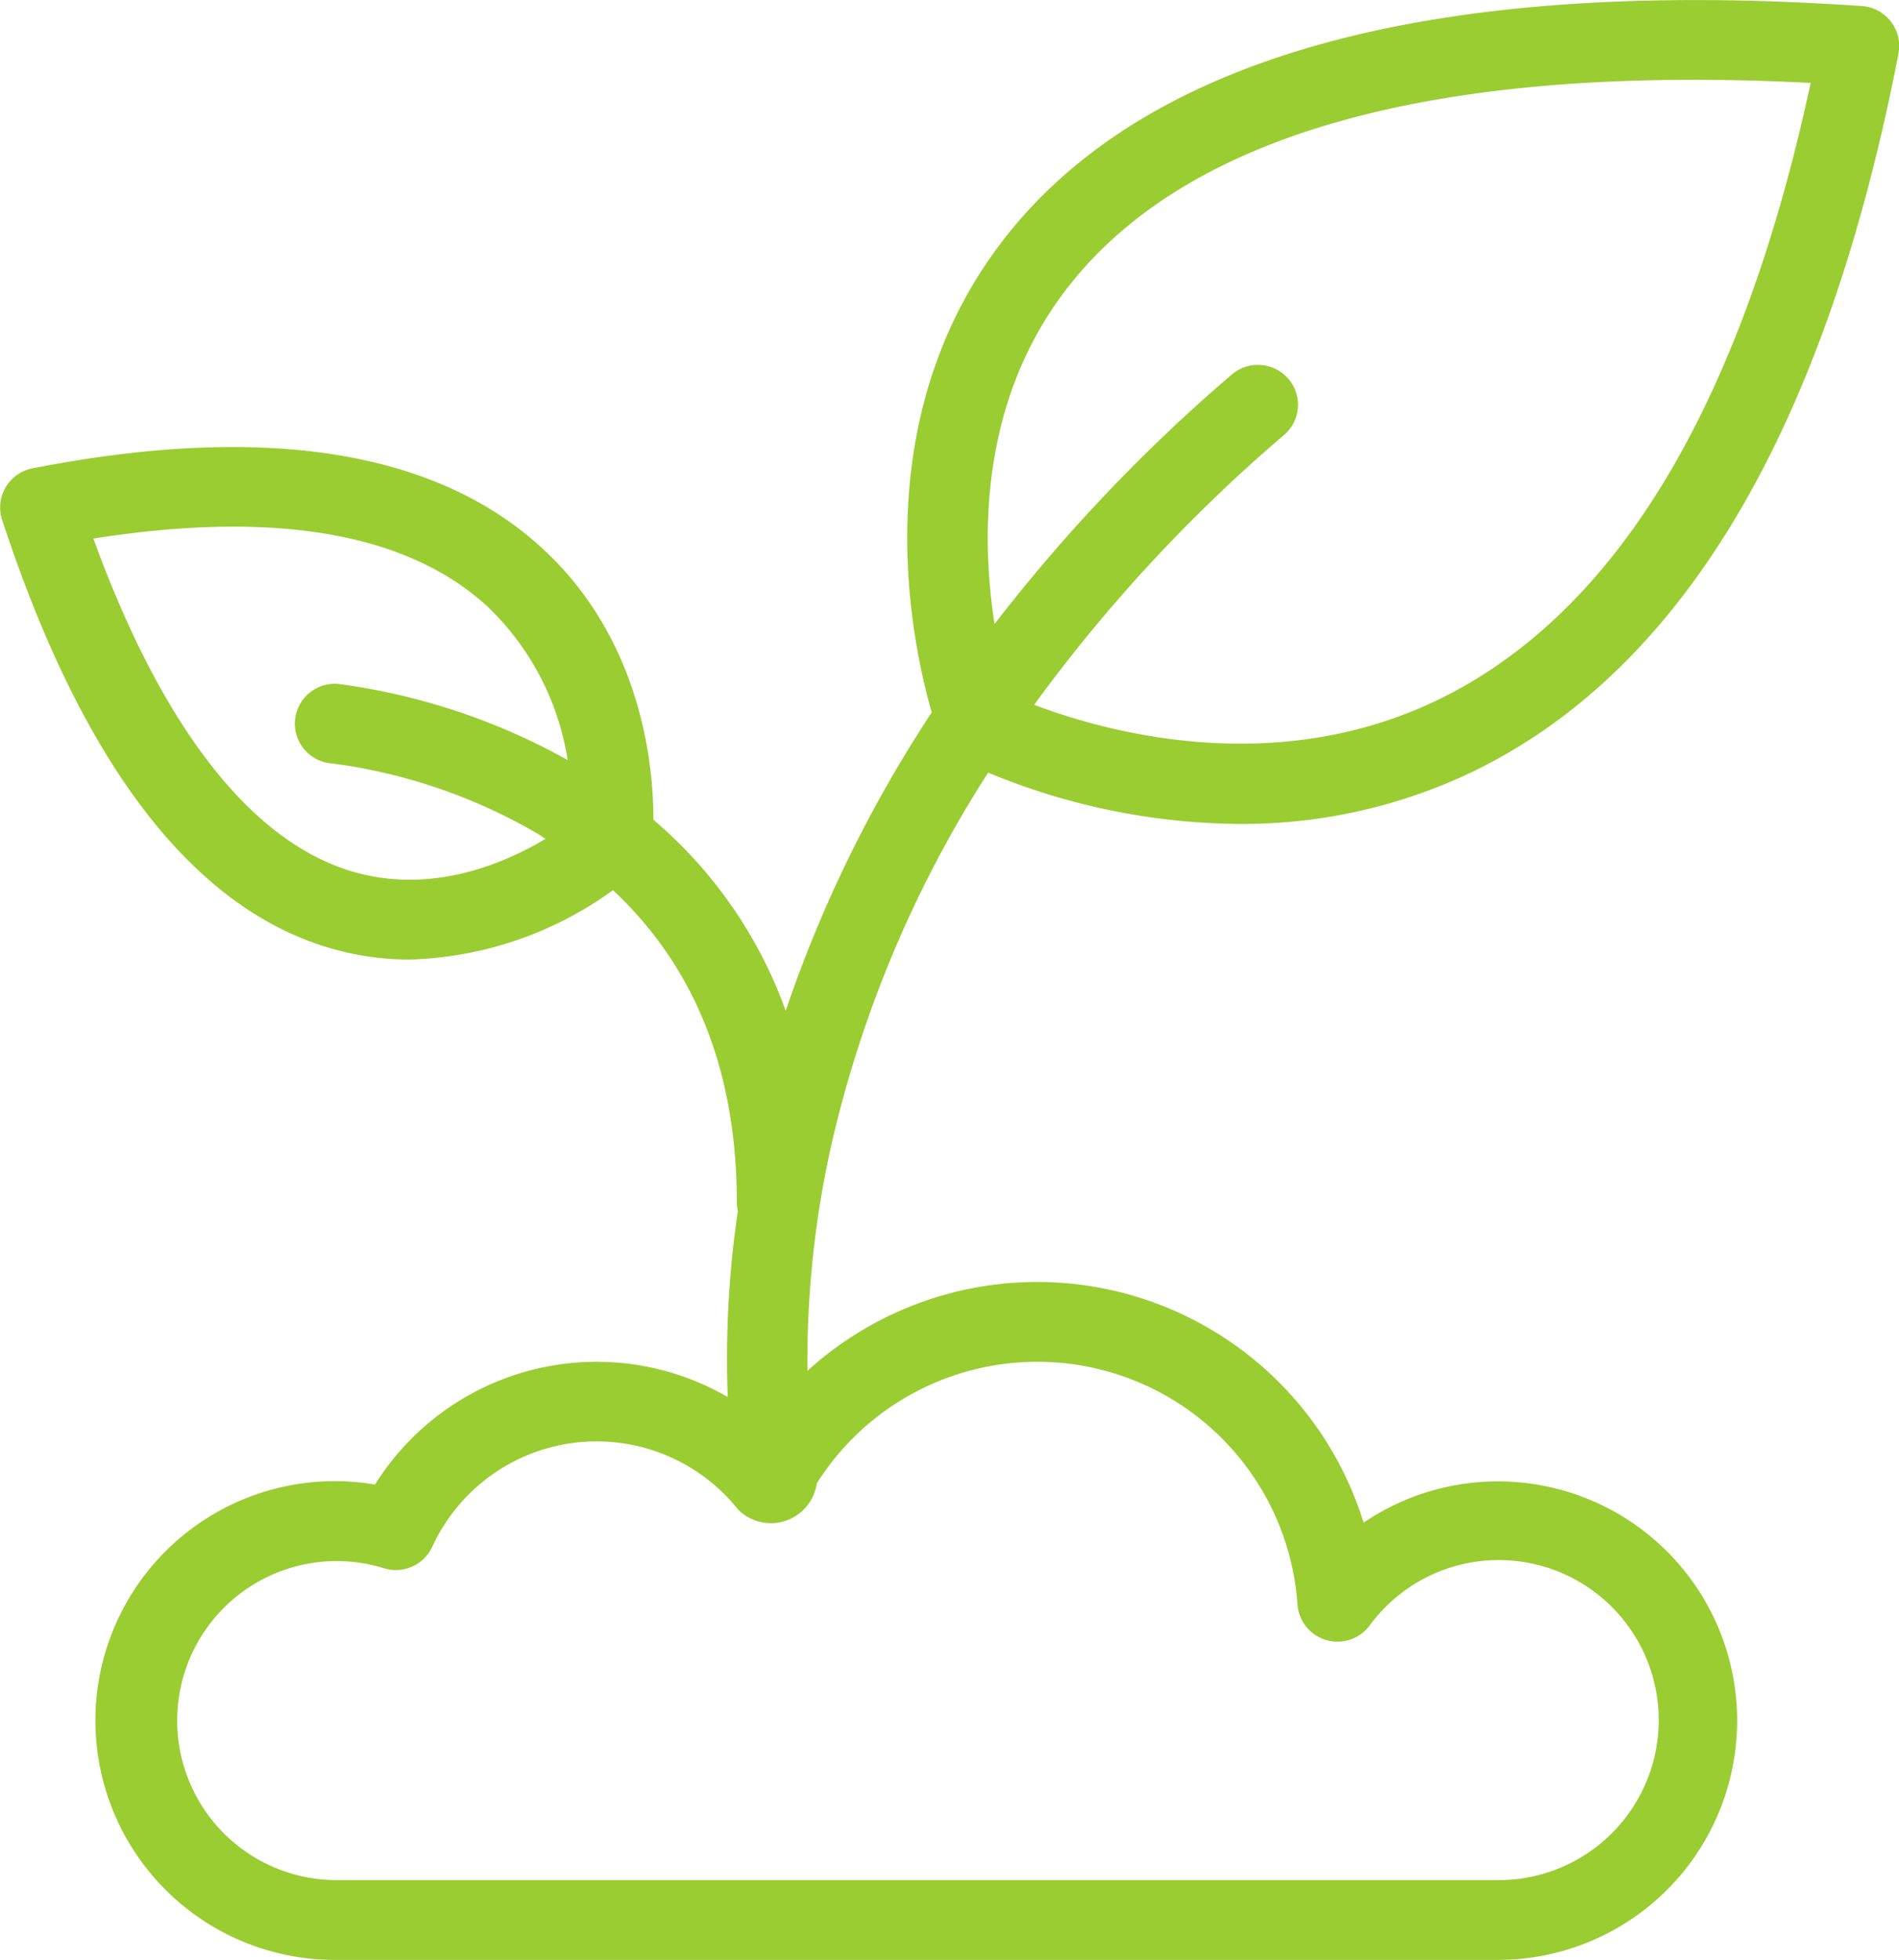
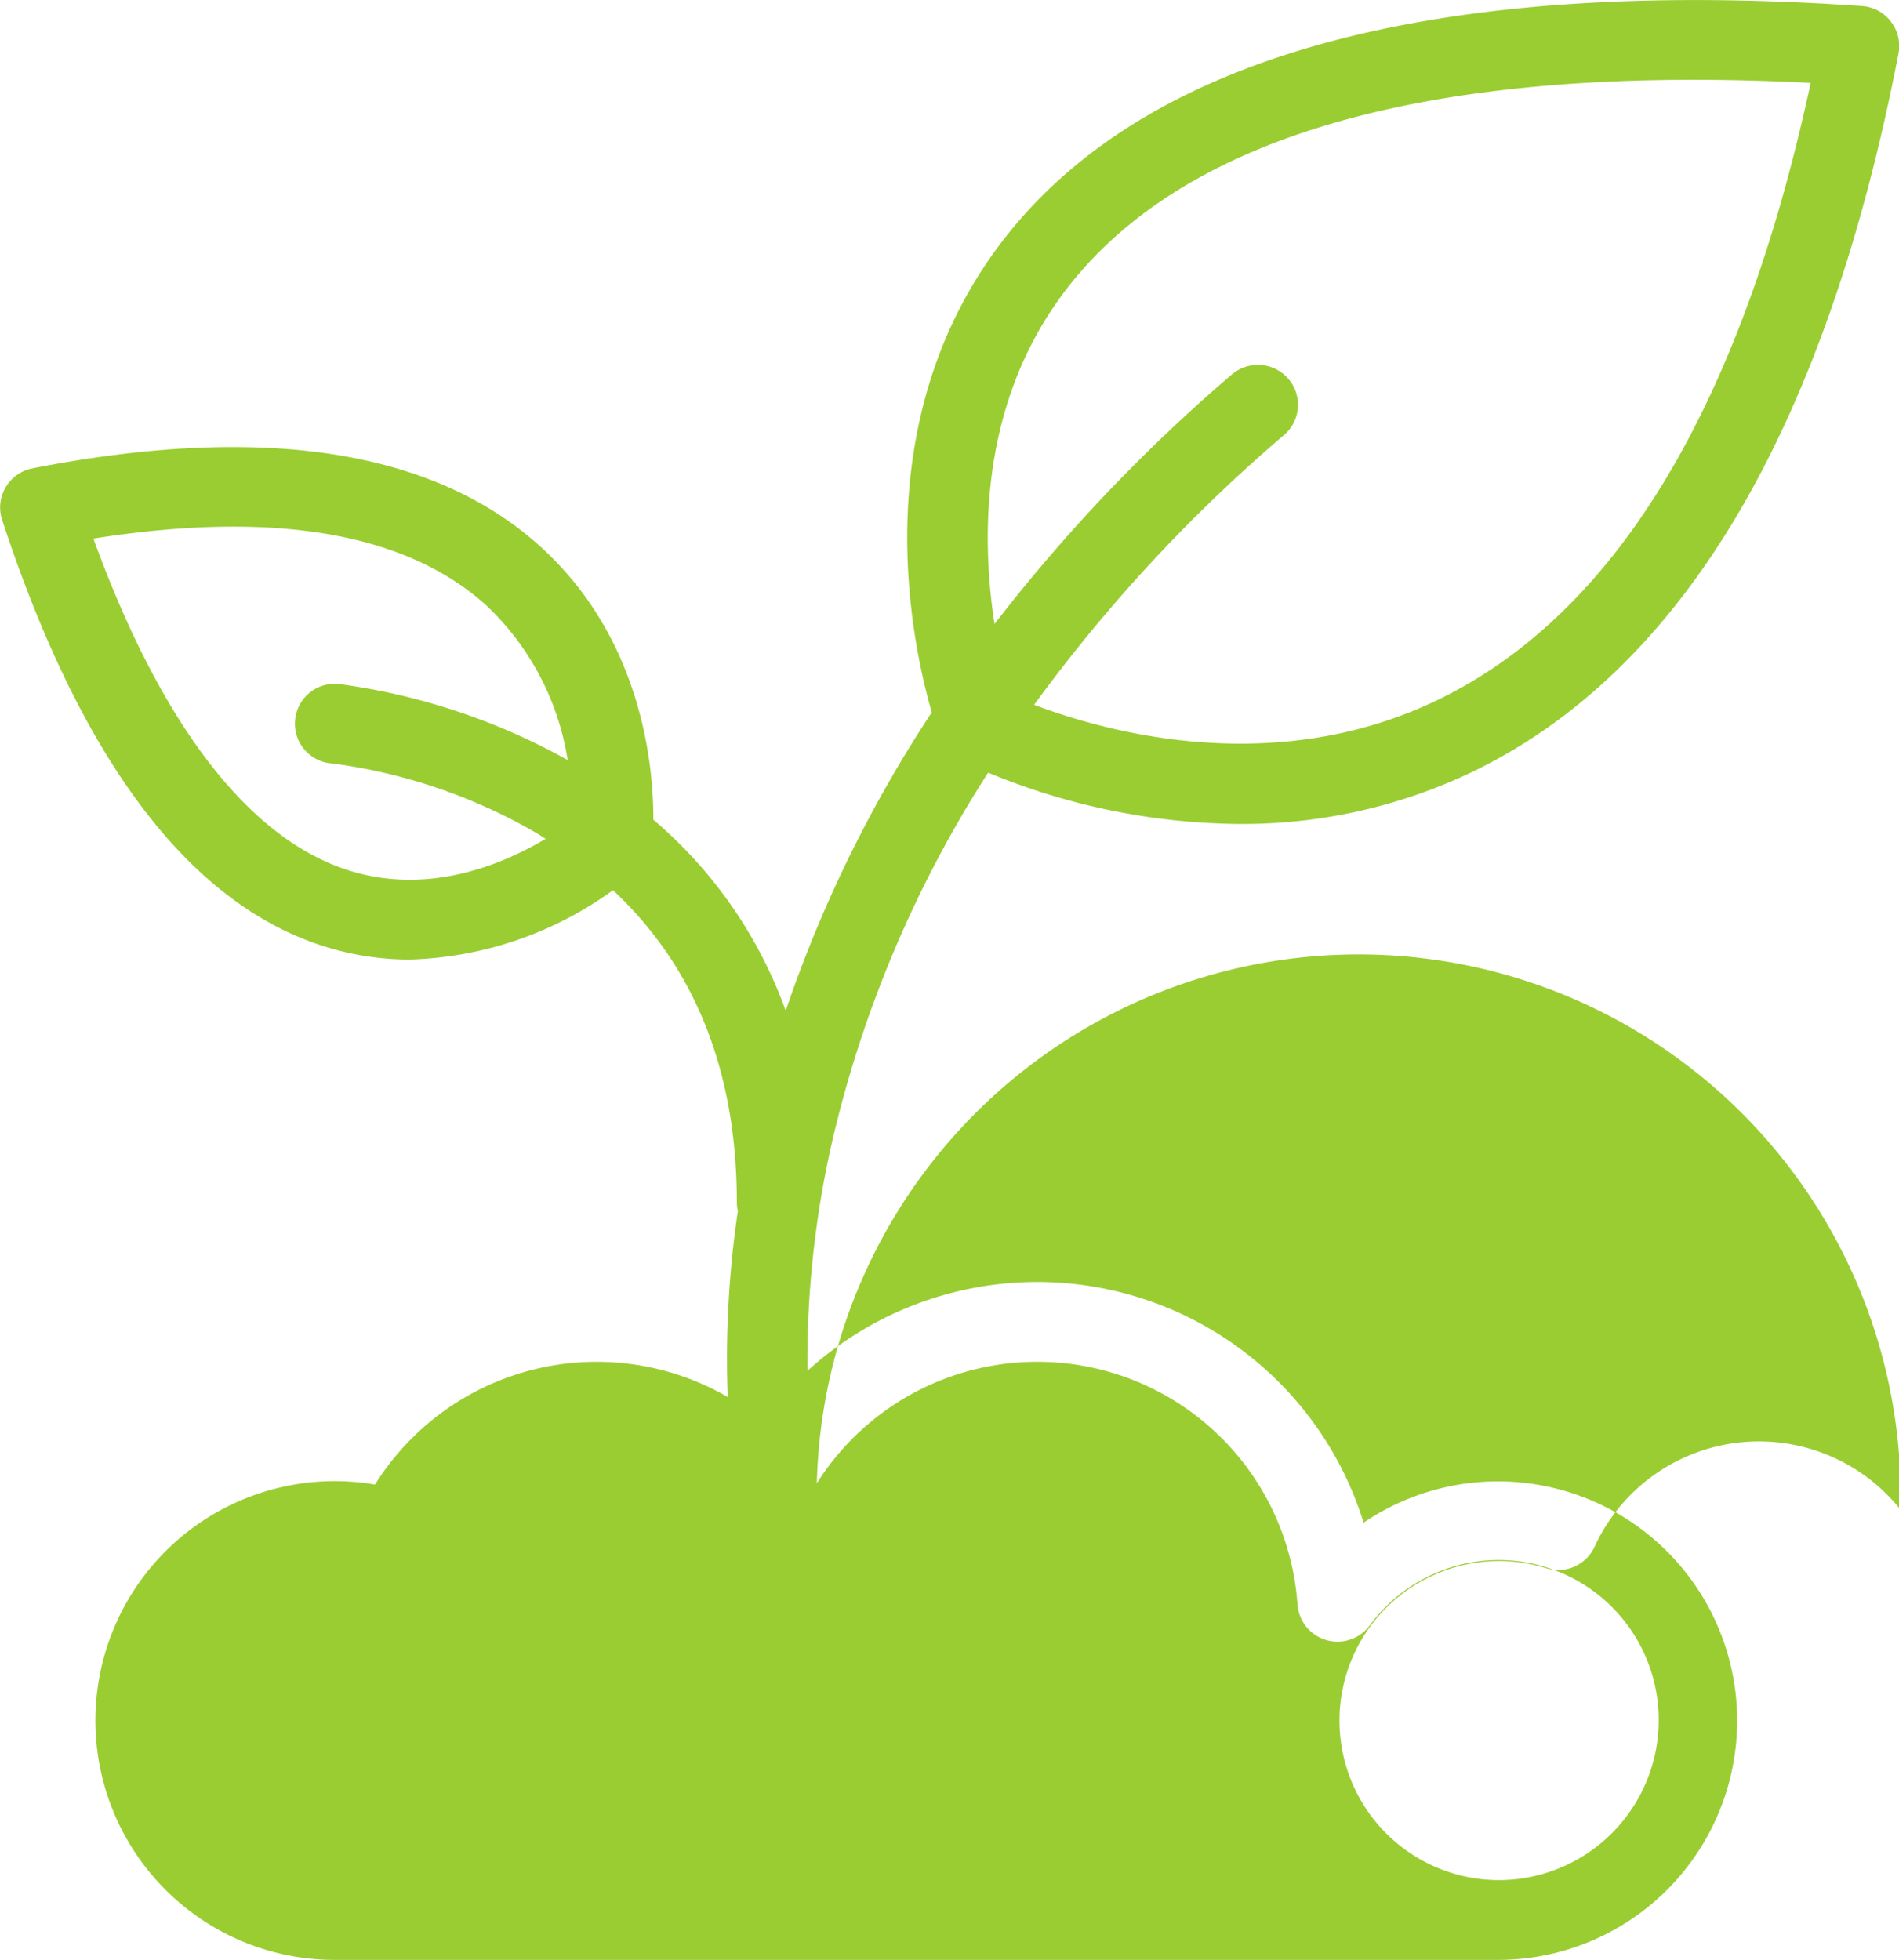
<svg xmlns="http://www.w3.org/2000/svg" width="116.315" height="120.031" viewBox="0 0 116.315 120.031">
  <defs>
    <style>
      .cls-1 {
        fill: #9acd32;
        fill-rule: evenodd;
      }
    </style>
  </defs>
-   <path class="cls-1" d="M965.4,317.287a40.822,40.822,0,0,0,15.389,3.144,32.6,32.6,0,0,0,14.143-3.131c12.947-6.171,21.767-21,26.227-44.06a2.451,2.451,0,0,0-2.24-2.9c-26.375-1.814-44.133,3.1-52.79,14.585-8.246,10.94-5.469,24.206-4.184,28.674A79.59,79.59,0,0,0,953,331.871a27.61,27.61,0,0,0-8.106-11.7c0.011-3.25-.67-11.055-6.9-16.71-6.55-5.947-17.023-7.567-31.128-4.81a2.455,2.455,0,0,0-1.644,1.16,2.429,2.429,0,0,0-.217,1.993c4.984,15.208,11.893,24.075,20.536,26.357a17.305,17.305,0,0,0,4.432.574,22.281,22.281,0,0,0,12.448-4.248c5.03,4.706,7.585,11.106,7.585,19.115a2.408,2.408,0,0,0,.063.534,61.91,61.91,0,0,0-.619,11.392,16.017,16.017,0,0,0-21.606,5.361A14.66,14.66,0,1,0,925.461,390h71.192a14.653,14.653,0,1,0-8.257-26.778,20.925,20.925,0,0,0-34.064-9.3,60.329,60.329,0,0,1,1.509-14.03A71.758,71.758,0,0,1,965.4,317.287Zm4.657-29.429c7.3-9.691,22.676-13.992,45.722-12.811-4.27,19.862-11.98,32.582-22.922,37.826-9.945,4.766-20.169,1.954-24.641.26a96.268,96.268,0,0,1,15.315-16.53,2.433,2.433,0,0,0,.247-3.445,2.464,2.464,0,0,0-3.463-.245,102.519,102.519,0,0,0-14.524,15.273C964.979,302.949,964.881,294.727,970.058,287.858Zm-44.819,28.869a33.61,33.61,0,0,1,12.475,4.249c0.2,0.117.385,0.244,0.58,0.365-2.553,1.524-6.826,3.327-11.489,2.1-6.366-1.68-11.941-8.743-16.209-20.488,11.035-1.739,19.119-.37,24.056,4.084a16.505,16.505,0,0,1,4.992,9.479,39.492,39.492,0,0,0-13.96-4.65A2.442,2.442,0,1,0,925.239,316.727Zm29.668,44.083a15.975,15.975,0,0,1,29.44,7.413,2.457,2.457,0,0,0,4.42,1.3,9.8,9.8,0,1,1,7.886,15.59H925.461a9.769,9.769,0,1,1,2.928-19.1,2.458,2.458,0,0,0,2.966-1.321,11.08,11.08,0,0,1,18.735-2.265A2.843,2.843,0,0,0,954.907,360.81Z" transform="translate(-904.875 -269.969)" />
+   <path class="cls-1" d="M965.4,317.287a40.822,40.822,0,0,0,15.389,3.144,32.6,32.6,0,0,0,14.143-3.131c12.947-6.171,21.767-21,26.227-44.06a2.451,2.451,0,0,0-2.24-2.9c-26.375-1.814-44.133,3.1-52.79,14.585-8.246,10.94-5.469,24.206-4.184,28.674A79.59,79.59,0,0,0,953,331.871a27.61,27.61,0,0,0-8.106-11.7c0.011-3.25-.67-11.055-6.9-16.71-6.55-5.947-17.023-7.567-31.128-4.81a2.455,2.455,0,0,0-1.644,1.16,2.429,2.429,0,0,0-.217,1.993c4.984,15.208,11.893,24.075,20.536,26.357a17.305,17.305,0,0,0,4.432.574,22.281,22.281,0,0,0,12.448-4.248c5.03,4.706,7.585,11.106,7.585,19.115a2.408,2.408,0,0,0,.063.534,61.91,61.91,0,0,0-.619,11.392,16.017,16.017,0,0,0-21.606,5.361A14.66,14.66,0,1,0,925.461,390h71.192a14.653,14.653,0,1,0-8.257-26.778,20.925,20.925,0,0,0-34.064-9.3,60.329,60.329,0,0,1,1.509-14.03A71.758,71.758,0,0,1,965.4,317.287Zm4.657-29.429c7.3-9.691,22.676-13.992,45.722-12.811-4.27,19.862-11.98,32.582-22.922,37.826-9.945,4.766-20.169,1.954-24.641.26a96.268,96.268,0,0,1,15.315-16.53,2.433,2.433,0,0,0,.247-3.445,2.464,2.464,0,0,0-3.463-.245,102.519,102.519,0,0,0-14.524,15.273C964.979,302.949,964.881,294.727,970.058,287.858Zm-44.819,28.869a33.61,33.61,0,0,1,12.475,4.249c0.2,0.117.385,0.244,0.58,0.365-2.553,1.524-6.826,3.327-11.489,2.1-6.366-1.68-11.941-8.743-16.209-20.488,11.035-1.739,19.119-.37,24.056,4.084a16.505,16.505,0,0,1,4.992,9.479,39.492,39.492,0,0,0-13.96-4.65A2.442,2.442,0,1,0,925.239,316.727Zm29.668,44.083a15.975,15.975,0,0,1,29.44,7.413,2.457,2.457,0,0,0,4.42,1.3,9.8,9.8,0,1,1,7.886,15.59a9.769,9.769,0,1,1,2.928-19.1,2.458,2.458,0,0,0,2.966-1.321,11.08,11.08,0,0,1,18.735-2.265A2.843,2.843,0,0,0,954.907,360.81Z" transform="translate(-904.875 -269.969)" />
</svg>